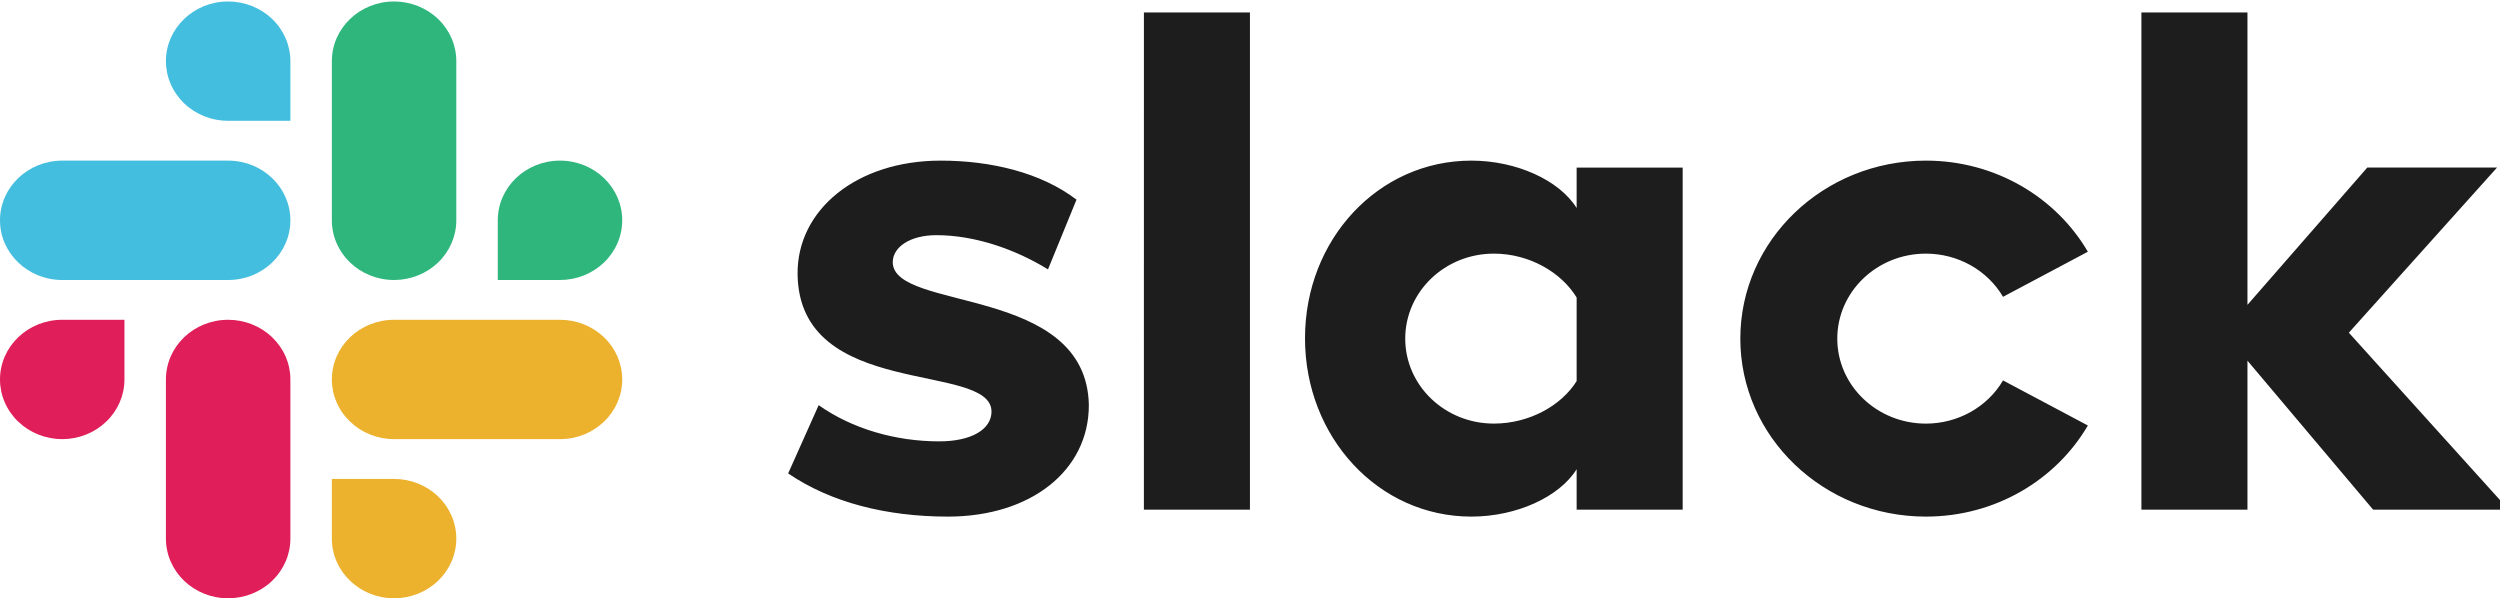
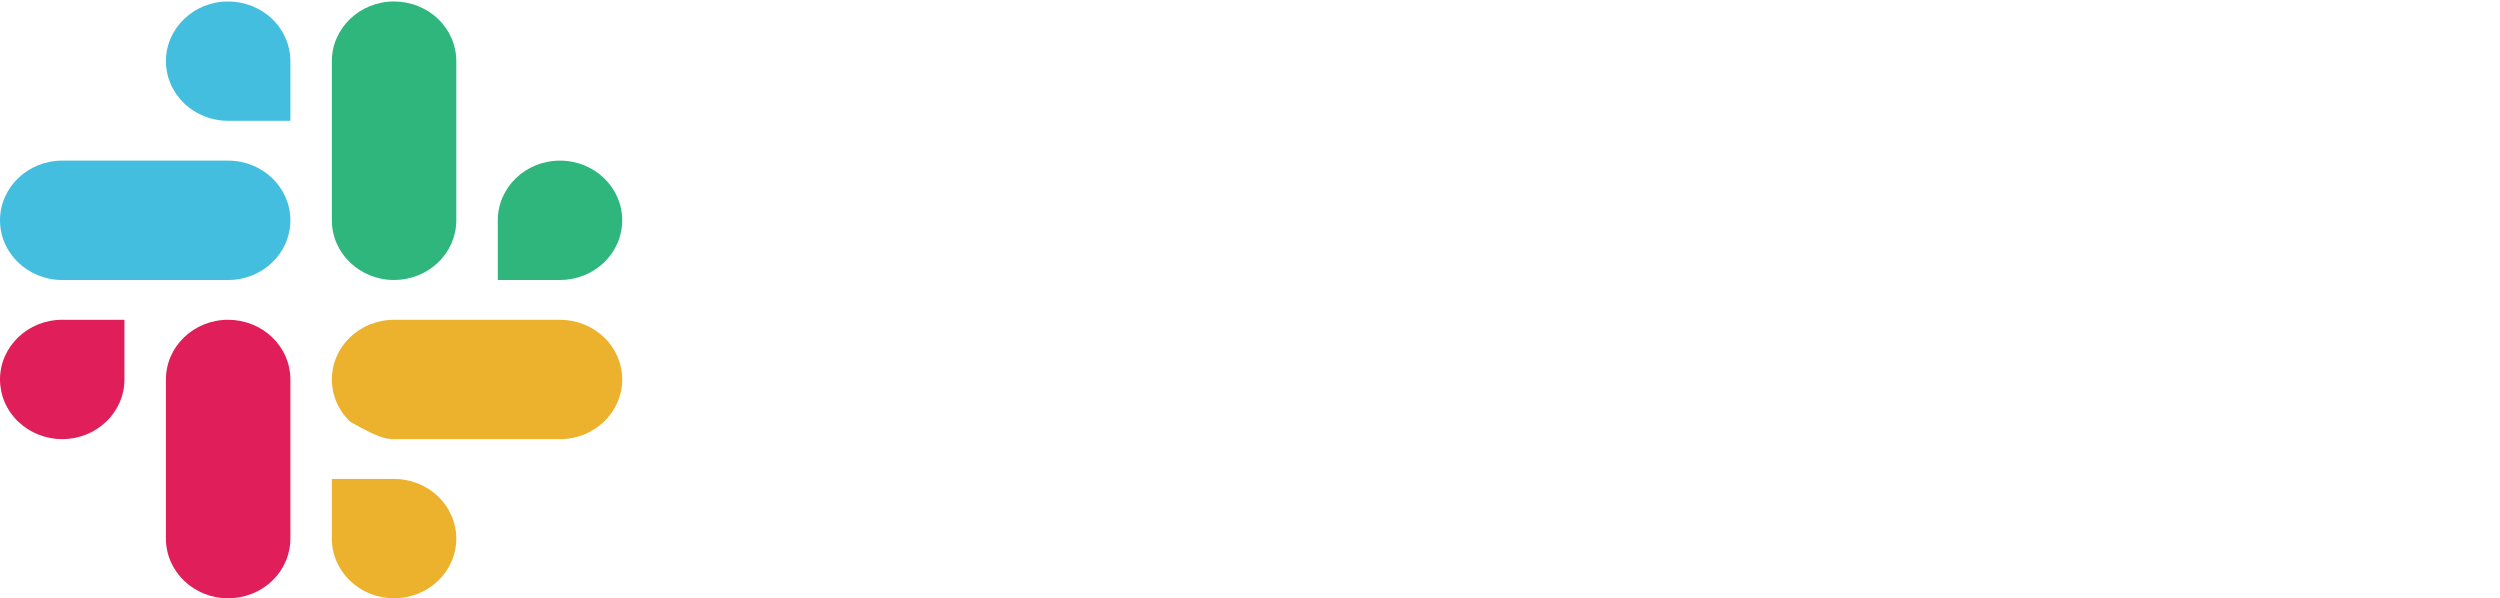
<svg xmlns="http://www.w3.org/2000/svg" width="117" height="28" viewBox="0 0 117 28" fill="none">
  <g clip-path="url(#clip0_54_764)">
-     <path d="M36.886 22.156L38.314 18.961C39.877 20.069 41.916 20.656 43.956 20.656C45.452 20.656 46.403 20.102 46.403 19.255C46.369 16.907 37.396 18.733 37.327 12.831C37.293 9.832 40.081 7.517 44.024 7.517C46.369 7.517 48.715 8.072 50.38 9.344L49.046 12.607C47.514 11.663 45.621 11.006 43.82 11.006C42.596 11.006 41.78 11.56 41.78 12.277C41.814 14.592 50.856 13.32 50.958 18.961C50.958 22.026 48.239 24.177 44.364 24.177C41.509 24.177 38.892 23.526 36.886 22.156ZM93.742 17.804C93.382 18.417 92.857 18.927 92.223 19.282C91.588 19.638 90.867 19.825 90.132 19.825C87.842 19.825 85.985 18.044 85.985 15.848C85.985 13.651 87.842 11.87 90.132 11.87C90.867 11.87 91.588 12.057 92.223 12.412C92.857 12.768 93.382 13.278 93.742 13.891L97.712 11.781C96.225 9.238 93.388 7.517 90.132 7.517C85.335 7.517 81.447 11.247 81.447 15.848C81.447 20.448 85.335 24.177 90.132 24.177C93.388 24.177 96.225 22.457 97.712 19.913L93.742 17.804ZM53.534 23.851H58.497V0.583H53.535L53.534 23.851ZM100.218 0.583V23.851H105.181V16.88L111.061 23.851H117.405L109.926 15.57L116.861 7.842H110.789L105.181 14.267V0.583H100.218ZM73.787 7.843V9.735C72.971 8.43 70.965 7.517 68.858 7.517C64.507 7.517 61.074 11.202 61.074 15.831C61.074 20.46 64.507 24.177 68.858 24.177C70.965 24.177 72.971 23.265 73.787 21.96V23.851H78.749V7.843H73.787ZM73.787 17.836C73.073 18.977 71.577 19.824 69.912 19.824C67.621 19.824 65.765 18.044 65.765 15.848C65.765 13.651 67.621 11.87 69.912 11.87C71.577 11.87 73.073 12.75 73.787 13.923V17.836Z" fill="#1D1D1D" />
    <path d="M10.677 0.069C9.069 0.069 7.765 1.32 7.765 2.862C7.765 3.228 7.84 3.591 7.986 3.93C8.132 4.269 8.347 4.576 8.617 4.836C8.887 5.095 9.209 5.301 9.562 5.442C9.915 5.582 10.294 5.655 10.677 5.655H13.59V2.862C13.59 2.122 13.284 1.412 12.738 0.888C12.191 0.364 11.45 0.07 10.677 0.069ZM10.677 7.517H2.912C1.304 7.517 0 8.768 0 10.31C0 11.853 1.304 13.104 2.912 13.104H10.678C12.286 13.104 13.59 11.853 13.59 10.31C13.59 8.768 12.286 7.517 10.677 7.517Z" fill="#44BEDF" />
    <path d="M29.12 10.31C29.12 8.768 27.816 7.517 26.208 7.517C24.6 7.517 23.296 8.768 23.296 10.31V13.104H26.208C26.981 13.103 27.722 12.808 28.268 12.284C28.814 11.761 29.121 11.05 29.12 10.31ZM21.355 10.31V2.862C21.356 2.122 21.049 1.412 20.503 0.888C19.957 0.364 19.216 0.07 18.443 0.069C16.834 0.069 15.531 1.32 15.531 2.862V10.31C15.531 11.853 16.834 13.104 18.443 13.104C19.216 13.103 19.957 12.809 20.503 12.285C21.049 11.761 21.356 11.05 21.355 10.31Z" fill="#2EB67D" />
-     <path d="M18.443 28C19.216 27.999 19.957 27.705 20.503 27.181C21.049 26.657 21.356 25.947 21.355 25.207C21.356 24.467 21.049 23.757 20.503 23.233C19.957 22.709 19.216 22.415 18.443 22.414H15.531V25.207C15.531 26.749 16.834 28 18.443 28ZM18.443 20.552H26.209C27.816 20.552 29.12 19.301 29.12 17.759C29.121 17.018 28.814 16.308 28.268 15.785C27.722 15.261 26.981 14.966 26.208 14.966H18.443C16.834 14.966 15.531 16.216 15.531 17.759C15.53 18.125 15.605 18.488 15.752 18.826C15.898 19.165 16.112 19.473 16.382 19.732C16.653 19.992 16.974 20.198 17.327 20.338C17.681 20.479 18.06 20.552 18.443 20.552Z" fill="#ECB22E" />
+     <path d="M18.443 28C19.216 27.999 19.957 27.705 20.503 27.181C21.049 26.657 21.356 25.947 21.355 25.207C21.356 24.467 21.049 23.757 20.503 23.233C19.957 22.709 19.216 22.415 18.443 22.414H15.531V25.207C15.531 26.749 16.834 28 18.443 28ZM18.443 20.552H26.209C27.816 20.552 29.12 19.301 29.12 17.759C29.121 17.018 28.814 16.308 28.268 15.785C27.722 15.261 26.981 14.966 26.208 14.966H18.443C16.834 14.966 15.531 16.216 15.531 17.759C15.53 18.125 15.605 18.488 15.752 18.826C15.898 19.165 16.112 19.473 16.382 19.732C17.681 20.479 18.06 20.552 18.443 20.552Z" fill="#ECB22E" />
    <path d="M1.46924e-06 17.759C-0 18.125 0.075 18.488 0.221 18.826C0.367 19.165 0.581 19.473 0.852 19.732C1.122 19.992 1.443 20.198 1.797 20.338C2.15 20.479 2.529 20.551 2.912 20.552C3.685 20.551 4.426 20.256 4.972 19.732C5.518 19.209 5.825 18.499 5.824 17.759V14.966H2.912C1.304 14.966 1.46924e-06 16.216 1.46924e-06 17.759ZM7.765 17.759V25.206C7.765 26.749 9.069 28 10.677 28C11.45 27.999 12.191 27.705 12.738 27.181C13.284 26.657 13.59 25.947 13.59 25.207V17.759C13.59 17.392 13.515 17.029 13.369 16.69C13.223 16.352 13.008 16.044 12.738 15.785C12.467 15.525 12.146 15.319 11.793 15.179C11.439 15.038 11.06 14.966 10.677 14.966C9.069 14.966 7.765 16.216 7.765 17.759Z" fill="#E01E5A" />
  </g>
  <defs>
    <clipPath id="clip0_54_764">
      <rect width="117" height="28" fill="white" />
    </clipPath>
  </defs>
</svg>